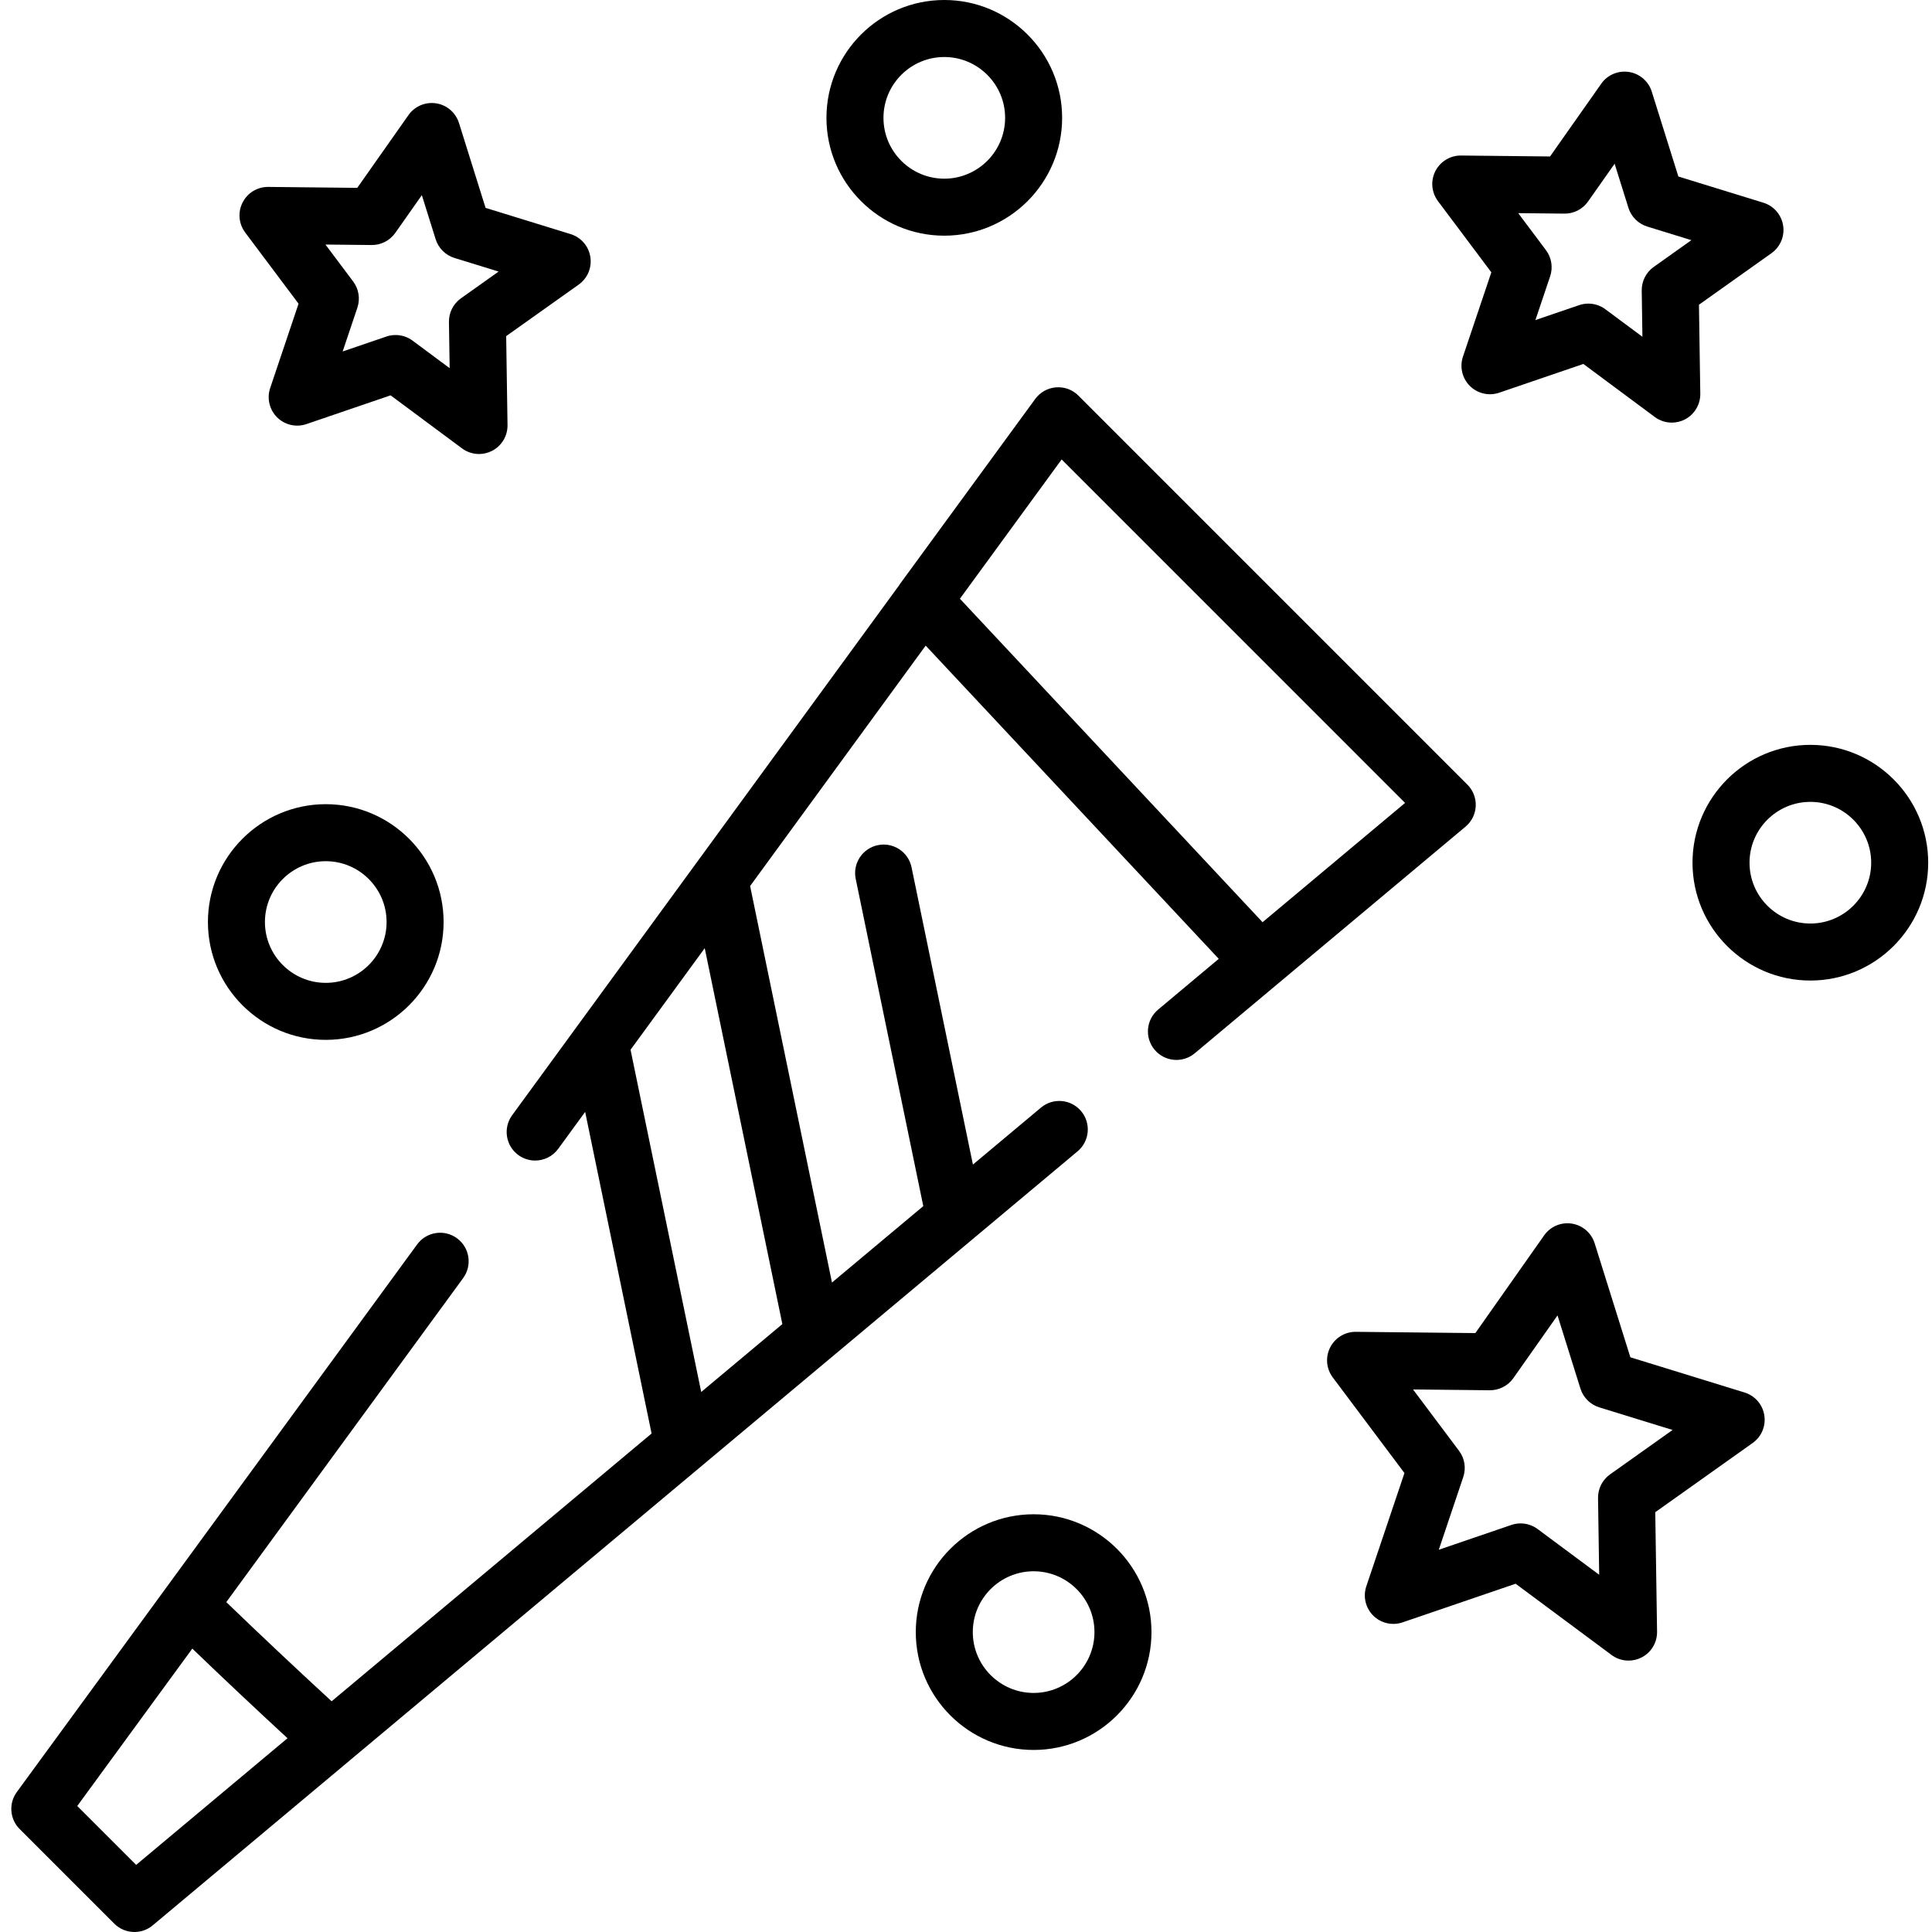
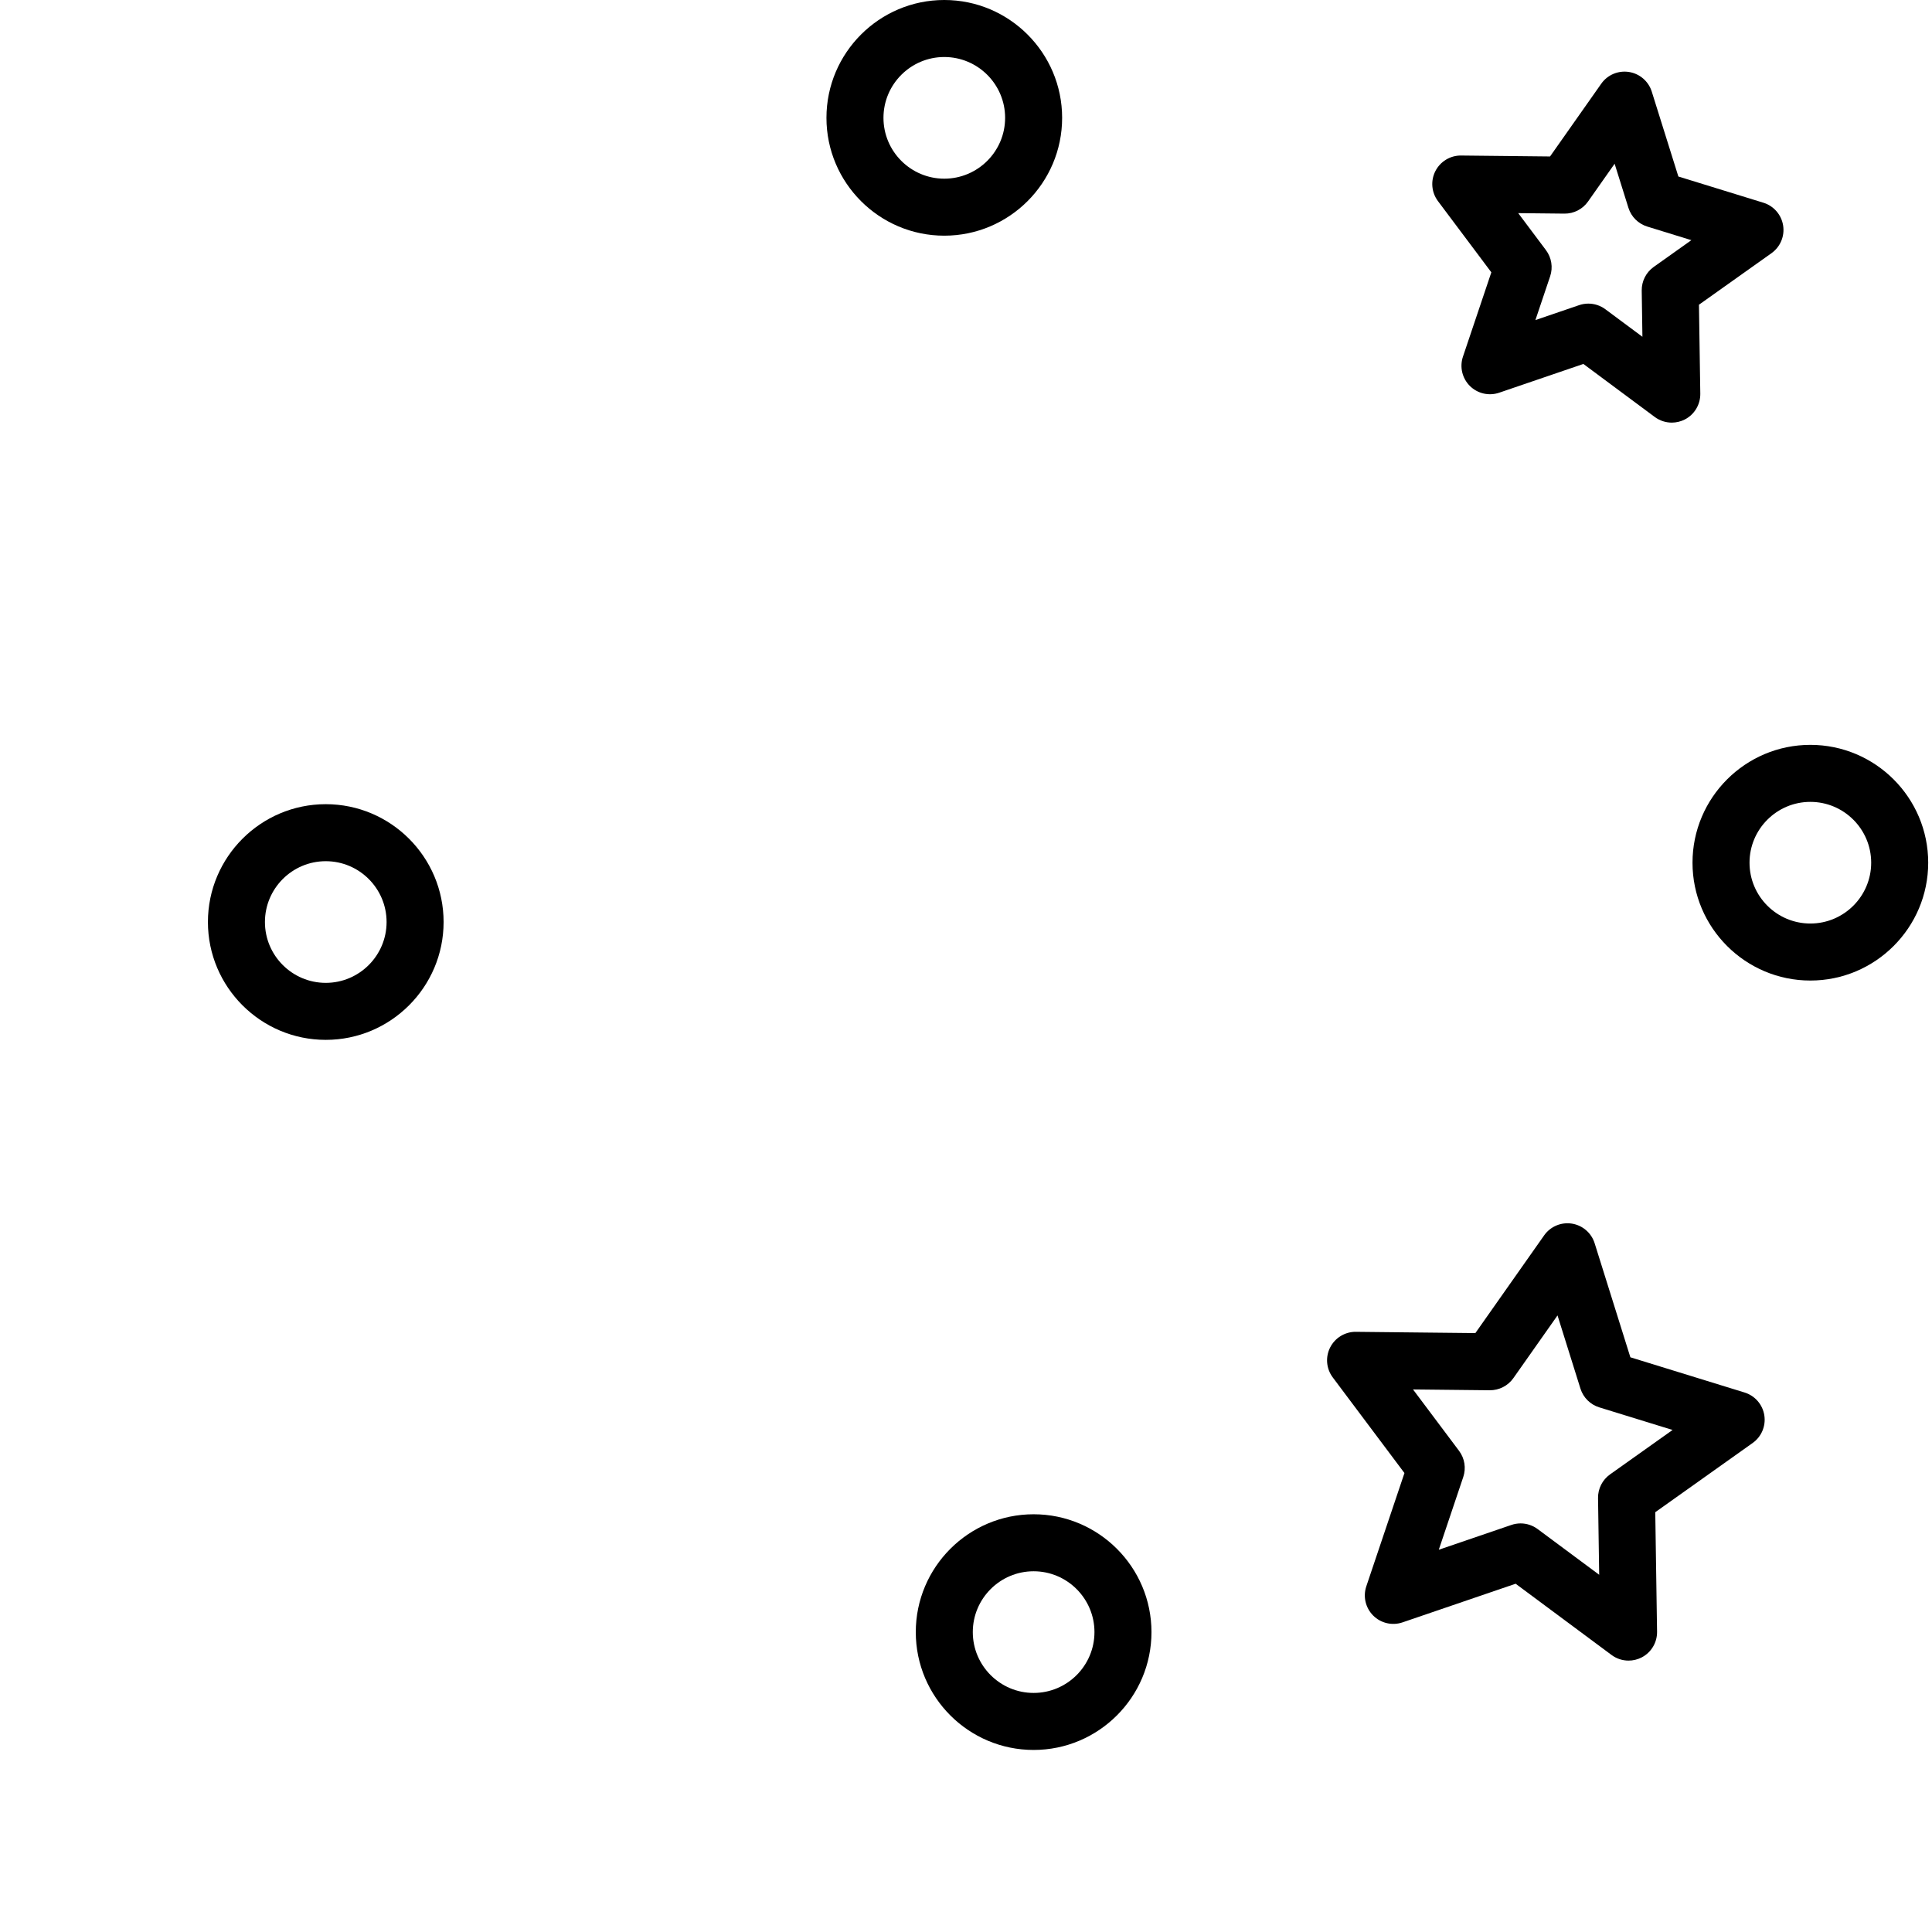
<svg xmlns="http://www.w3.org/2000/svg" height="512pt" viewBox="-2 0 511 512" width="512pt">
-   <path d="m388.586 213.613c.094-2.121-.707-4.18-2.207-5.676l-103.094-103.098c-1.168-1.168-2.676-1.914-4.285-2.137-.539-.078-1.086-.094-1.637-.051 0 0 0 0-.004 0-.023 0-.047.008-.074.008-.246.023-.496.055-.738.102-.094.016-.184.043-.277.066-.172.039-.348.074-.516.125-.078.027-.152.059-.234.086-.176.062-.355.117-.527.191-.07.031-.141.07-.211.105-.172.078-.348.16-.516.25-.07.039-.133.086-.199.125-.164.102-.328.195-.484.309-.098.066-.188.148-.281.219-.117.094-.238.184-.355.281-.125.113-.238.234-.359.355-.074.074-.152.141-.223.219-.184.199-.359.414-.52.637l-.289.395-35.578 48.668c-.07.094-.113.199-.18.293l-102.574 140.461c-2.457 3.371-1.723 8.098 1.648 10.559 1.344.98 2.902 1.453 4.449 1.453 2.328 0 4.629-1.074 6.105-3.098l7.148-9.793 17.602 85.23-84.789 70.961c-9.473-8.711-18.82-17.512-27.918-26.281l62.773-85.871c2.461-3.367 1.73-8.094-1.637-10.555-3.367-2.465-8.098-1.73-10.559 1.637l-106.09 145.125c-2.199 3.008-1.879 7.168.754 9.801l25.074 25.074c1.469 1.465 3.402 2.211 5.344 2.211 1.719 0 3.438-.582 4.848-1.762l52.023-43.539v-.004l127.984-107.109c.016-.012.035-.027.051-.039l37.301-31.219c.016-.016.035-.031.051-.043l27.684-23.172c3.199-2.676 3.625-7.441.945-10.641-2.68-3.199-7.441-3.621-10.641-.945l-18.039 15.098-16.266-78.777c-.844-4.086-4.844-6.715-8.926-5.871-4.086.844-6.715 4.84-5.871 8.926l17.91 86.734-24.199 20.25-21.695-105.078 46.527-63.711 77.668 83.008-16.062 13.445c-3.203 2.676-3.625 7.441-.945 10.641 2.676 3.199 7.441 3.621 10.641.945l71.77-60.066c1.625-1.359 2.605-3.34 2.699-5.457zm-370.613 264.996 30.492-41.711c8.242 7.926 16.684 15.871 25.227 23.75l-40.109 33.566zm186.859-127.715-21.504 17.996-18.727-90.691 19.66-26.922zm74.012-229.133 91.016 91.02-37.77 31.613-80.203-85.719zm0 0" />
  <path d="m459.828 369.027-30.262-9.332-9.469-30.219c-.859-2.742-3.199-4.762-6.043-5.207-2.844-.441-5.688.766-7.34 3.117l-18.227 25.898-31.668-.336c-2.848-.035-5.516 1.574-6.816 4.141-1.301 2.566-1.031 5.645.695 7.945l18.996 25.34-10.105 30.012c-.918 2.727-.207 5.734 1.832 7.766 2.035 2.027 5.051 2.723 7.77 1.793l29.969-10.238 25.422 18.883c1.328.988 2.91 1.488 4.504 1.488 1.176 0 2.359-.273 3.445-.828 2.559-1.312 4.152-3.961 4.109-6.836l-.477-31.664 25.812-18.344c2.344-1.664 3.539-4.516 3.086-7.355-.457-2.84-2.484-5.176-5.234-6.023zm-35.652 21.703c-2.027 1.441-3.215 3.785-3.18 6.273l.305 20.328-16.32-12.121c-1.32-.98-2.902-1.492-4.508-1.492-.82 0-1.645.137-2.441.406l-19.238 6.574 6.484-19.27c.793-2.355.379-4.953-1.113-6.941l-12.199-16.27 20.332.215c2.465.02 4.828-1.172 6.258-3.207l11.703-16.625 6.078 19.402c.746 2.371 2.609 4.227 4.984 4.961l19.43 5.992zm0 0" />
-   <path d="m76.621 80.484-7.52 22.348c-.918 2.723-.211 5.734 1.828 7.762 2.039 2.027 5.051 2.727 7.773 1.797l22.309-7.621 18.93 14.059c1.328.984 2.91 1.488 4.504 1.488 1.176 0 2.359-.273 3.445-.832 2.559-1.312 4.152-3.961 4.109-6.836l-.355-23.574 19.219-13.656c2.344-1.668 3.539-4.52 3.082-7.359-.453-2.84-2.48-5.172-5.23-6.02l-22.531-6.949-7.047-22.496c-.863-2.746-3.203-4.766-6.043-5.207-2.848-.445-5.691.766-7.344 3.117l-13.57 19.281-23.578-.25c-2.895-.027-5.516 1.574-6.816 4.141-1.301 2.566-1.031 5.645.695 7.945zm19.371-15.551c2.461.031 4.824-1.172 6.258-3.203l7.043-10.012 3.66 11.684c.746 2.371 2.609 4.227 4.984 4.961l11.699 3.605-9.98 7.09c-2.027 1.441-3.215 3.785-3.18 6.273l.188 12.242-9.828-7.301c-1.32-.98-2.906-1.488-4.508-1.488-.816 0-1.645.133-2.441.406l-11.582 3.957 3.902-11.602c.793-2.359.379-4.953-1.113-6.945l-7.344-9.793zm0 0" />
  <path d="m392.719 72.168-7.52 22.344c-.918 2.727-.207 5.734 1.828 7.766 2.039 2.027 5.051 2.723 7.773 1.793l22.312-7.621 18.926 14.059c1.328.984 2.91 1.488 4.504 1.488 1.176 0 2.359-.273 3.445-.828 2.559-1.312 4.152-3.965 4.109-6.84l-.355-23.574 19.219-13.656c2.344-1.668 3.543-4.52 3.086-7.355-.457-2.84-2.484-5.176-5.234-6.023l-22.527-6.945-7.051-22.5c-.863-2.742-3.203-4.762-6.043-5.203-2.848-.445-5.691.762-7.344 3.113l-13.57 19.281-23.578-.25c-2.852-.035-5.516 1.574-6.816 4.141-1.301 2.566-1.031 5.645.695 7.945zm19.371-15.555c2.492.023 4.824-1.172 6.254-3.207l7.047-10.012 3.66 11.684c.746 2.375 2.609 4.227 4.984 4.961l11.695 3.609-9.977 7.09c-2.027 1.441-3.215 3.785-3.18 6.27l.184 12.242-9.828-7.301c-1.32-.98-2.902-1.488-4.504-1.488-.82 0-1.645.133-2.441.406l-11.586 3.957 3.906-11.602c.793-2.355.375-4.953-1.117-6.941l-7.344-9.797zm0 0" />
  <path d="m83.832 275.574c17.219 0 31.227-14.008 31.227-31.227s-14.008-31.23-31.227-31.23-31.23 14.012-31.23 31.23 14.012 31.227 31.23 31.227zm0-47.348c8.887 0 16.117 7.23 16.117 16.121 0 8.887-7.23 16.121-16.117 16.121-8.891 0-16.121-7.234-16.121-16.121 0-8.891 7.23-16.121 16.121-16.121zm0 0" />
  <path d="m247.746 62.457c17.219 0 31.23-14.008 31.23-31.227 0-17.223-14.012-31.23-31.23-31.23s-31.227 14.008-31.227 31.23c0 17.219 14.008 31.227 31.227 31.227zm0-47.348c8.891 0 16.121 7.23 16.121 16.121 0 8.887-7.23 16.121-16.121 16.121-8.887 0-16.117-7.234-16.117-16.121 0-8.891 7.23-16.121 16.117-16.121zm0 0" />
  <path d="m477.262 197.395c-17.219 0-31.23 14.008-31.23 31.23 0 17.219 14.012 31.227 31.23 31.227s31.23-14.008 31.23-31.227c0-17.223-14.012-31.23-31.23-31.23zm0 47.348c-8.891 0-16.121-7.23-16.121-16.117 0-8.891 7.23-16.121 16.121-16.121 8.887 0 16.121 7.23 16.121 16.121 0 8.887-7.234 16.117-16.121 16.117zm0 0" />
  <path d="m271.422 401.297c-17.219 0-31.23 14.008-31.23 31.23 0 17.219 14.012 31.227 31.23 31.227s31.23-14.008 31.23-31.227c0-17.223-14.012-31.23-31.23-31.23zm0 47.348c-8.891 0-16.121-7.23-16.121-16.121 0-8.887 7.23-16.121 16.121-16.121s16.121 7.234 16.121 16.121c0 8.891-7.23 16.121-16.121 16.121zm0 0" />
</svg>